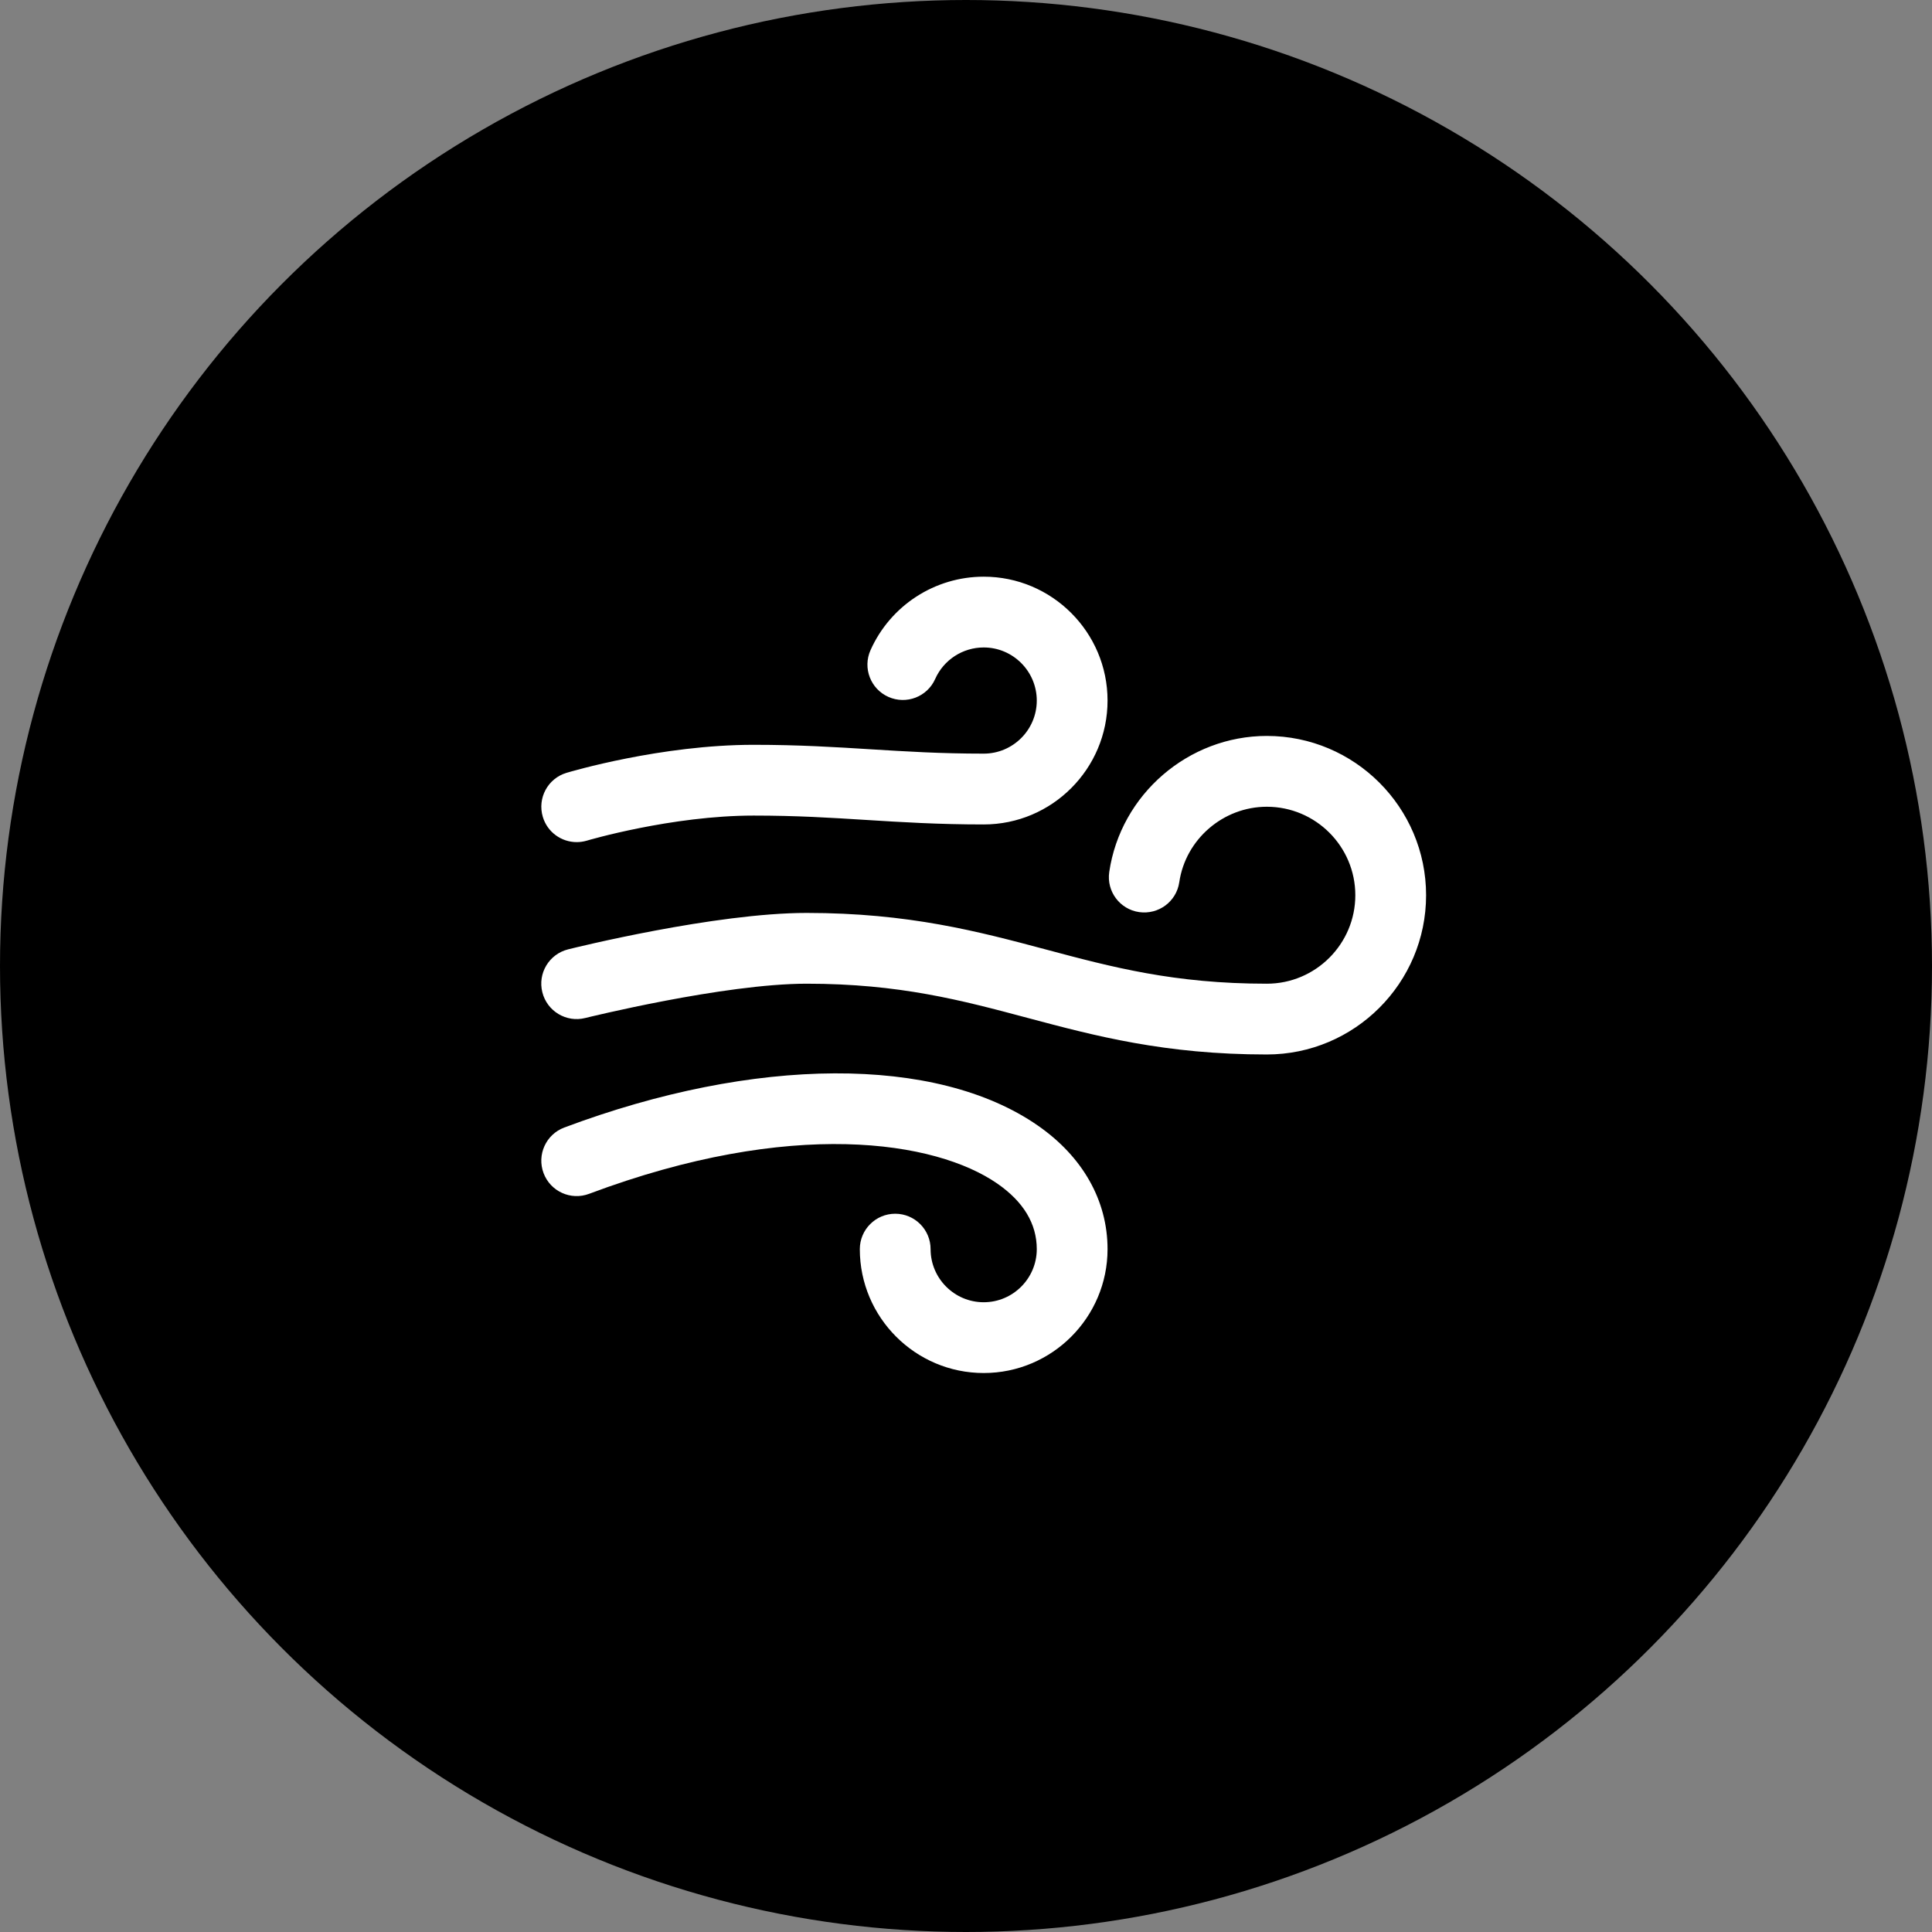
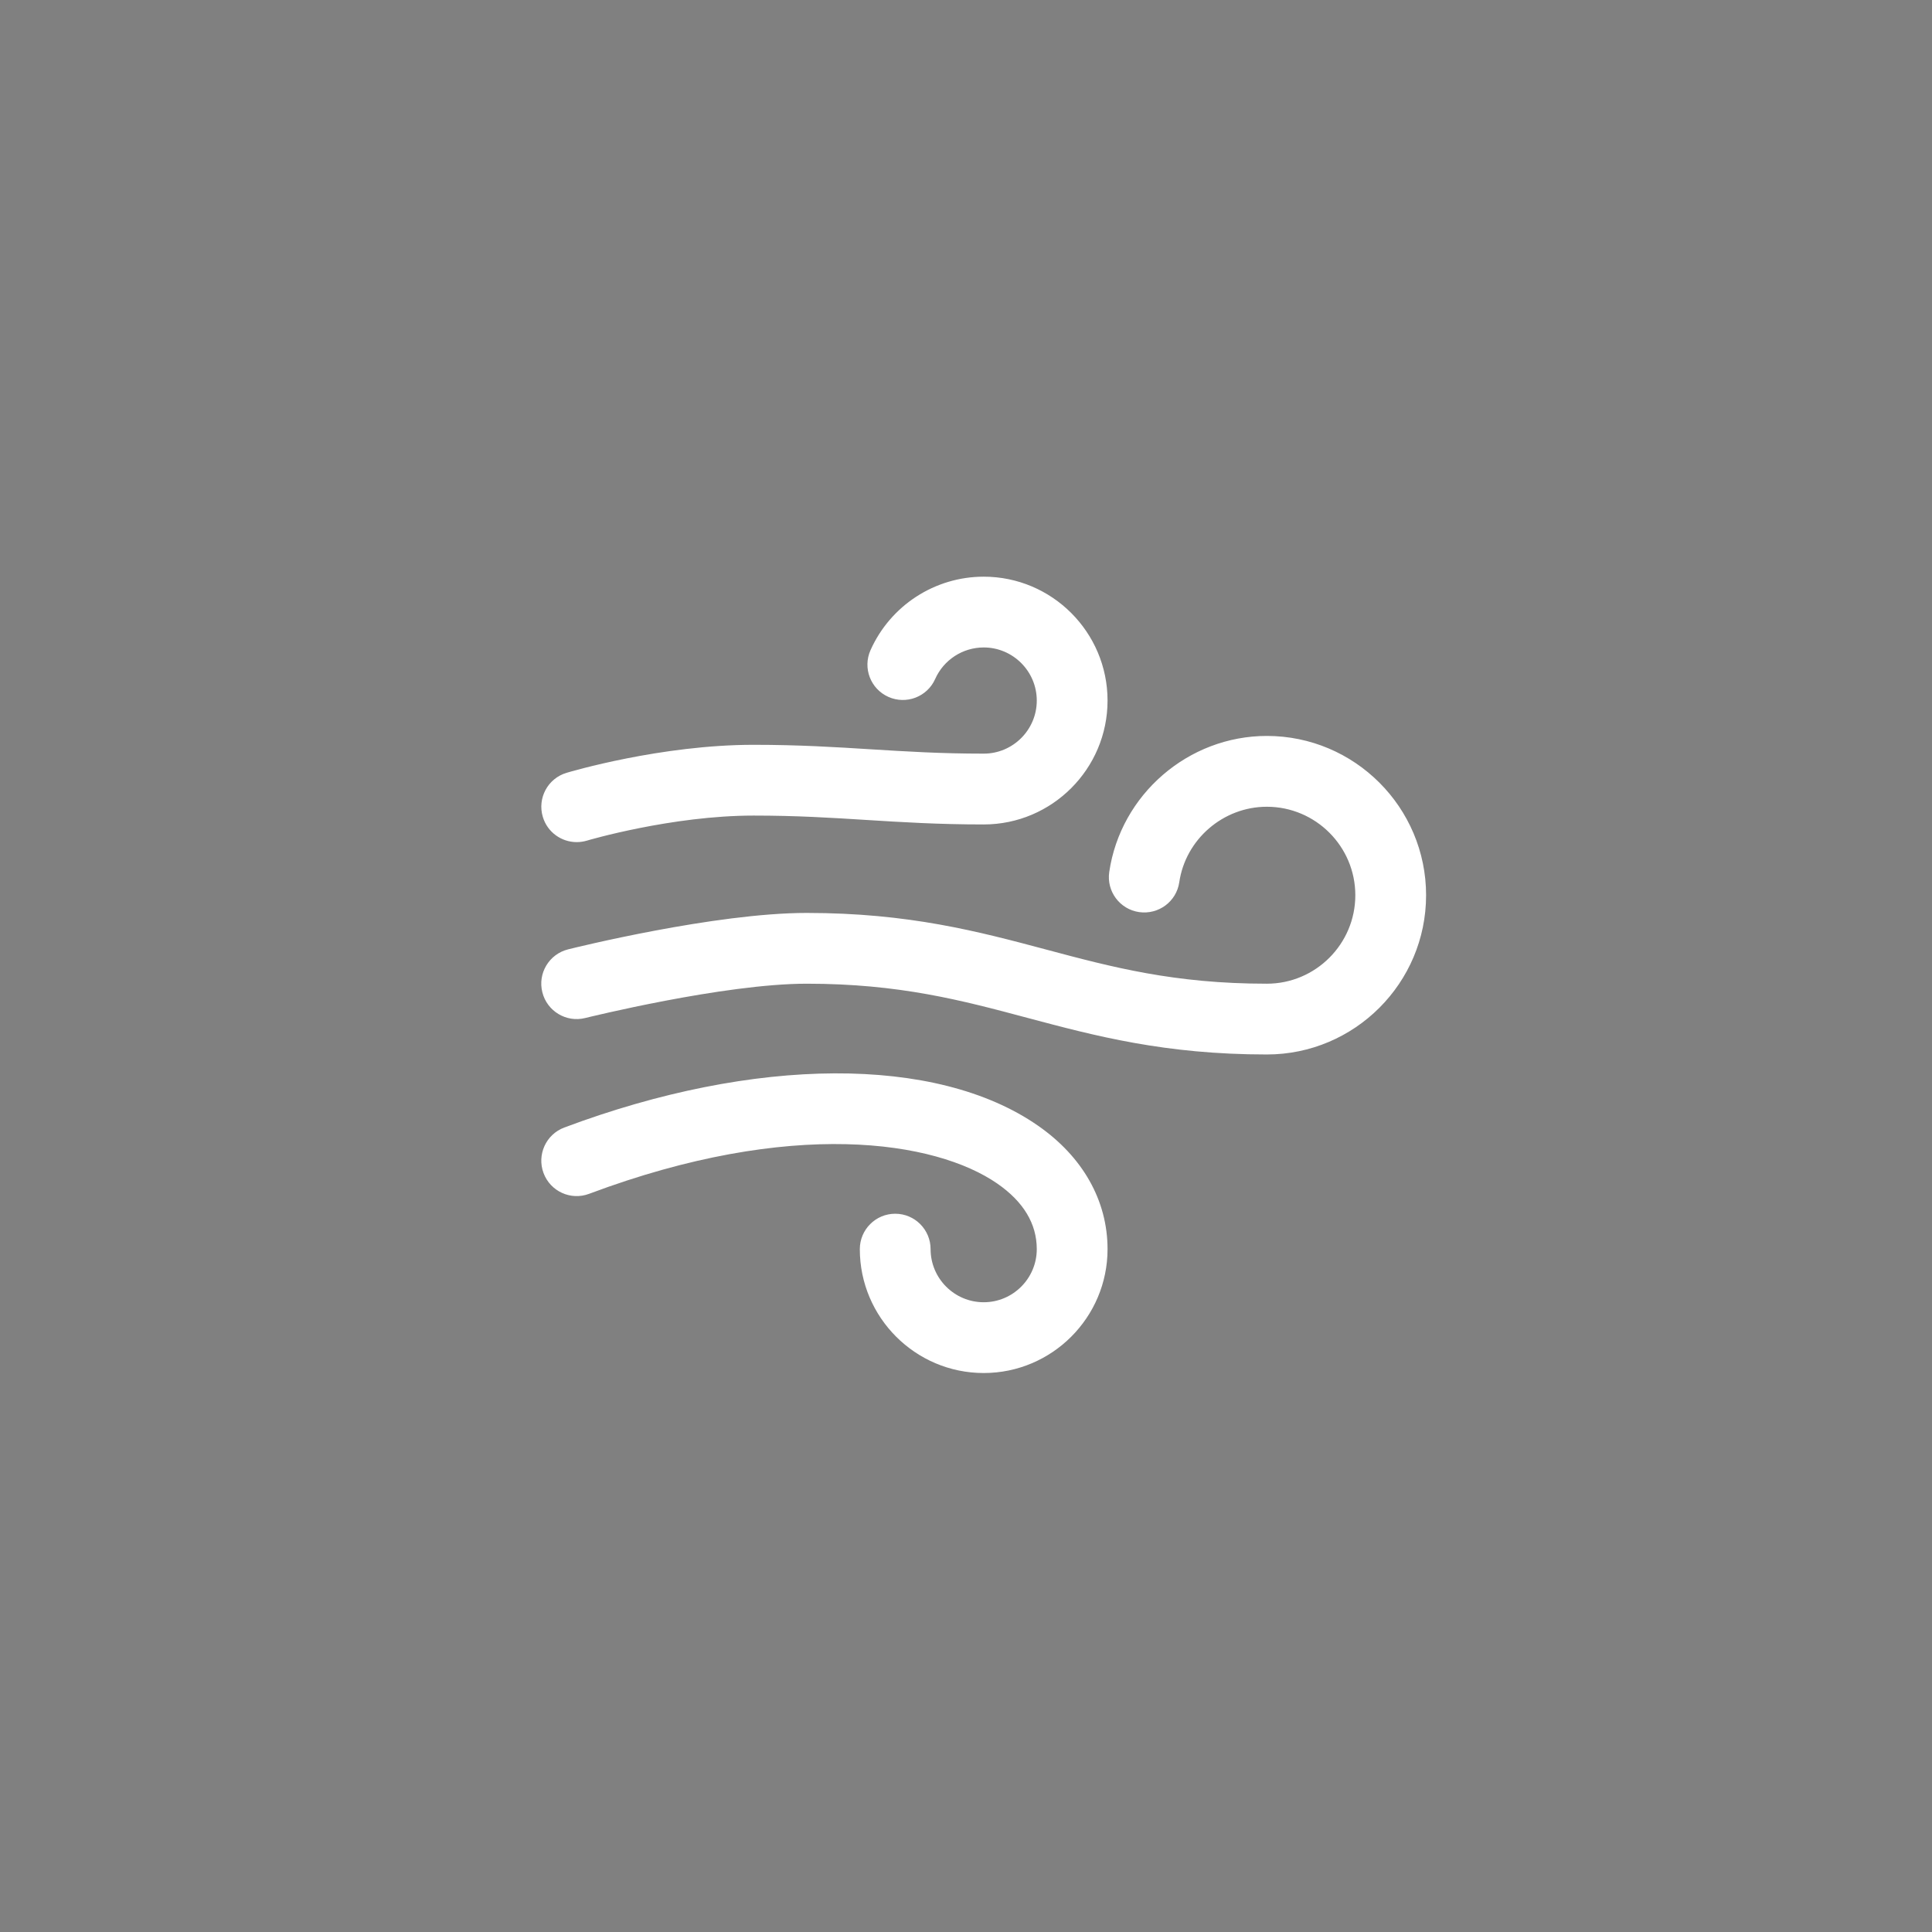
<svg xmlns="http://www.w3.org/2000/svg" width="49" height="49" viewBox="0 0 49 49" fill="none">
  <rect x="0" y="0" width="49" height="49" fill="#808080" stroke="none" />
-   <circle cx="24.5" cy="24.5" r="24.5" fill="black" />
  <path d="M24.949 14.626C23.709 14.626 22.583 15.358 22.078 16.49C21.876 16.943 22.079 17.473 22.532 17.675C22.985 17.877 23.516 17.674 23.718 17.221C23.934 16.735 24.417 16.421 24.949 16.421C25.691 16.421 26.295 17.026 26.295 17.768C26.295 18.51 25.691 19.114 24.949 19.114C23.854 19.114 22.996 19.06 22.087 19.004C21.191 18.948 20.264 18.89 19.114 18.89C16.765 18.89 14.465 19.572 14.368 19.601C13.893 19.743 13.625 20.243 13.767 20.718C13.883 21.107 14.24 21.358 14.626 21.358C14.711 21.358 14.797 21.346 14.883 21.321C14.904 21.314 17.035 20.685 19.114 20.685C20.208 20.685 21.067 20.739 21.975 20.796C22.872 20.852 23.798 20.91 24.949 20.91C26.681 20.91 28.09 19.5 28.09 17.768C28.09 16.035 26.681 14.626 24.949 14.626ZM32.13 18.665C30.139 18.665 28.421 20.149 28.133 22.116C28.061 22.606 28.4 23.062 28.891 23.133C29.382 23.203 29.837 22.867 29.909 22.376C30.069 21.284 31.024 20.461 32.13 20.461C33.367 20.461 34.374 21.467 34.374 22.705C34.374 23.942 33.367 24.949 32.13 24.949C29.779 24.949 28.199 24.528 26.526 24.081C24.815 23.625 23.047 23.154 20.46 23.154C18.133 23.154 14.559 24.04 14.408 24.078C13.927 24.198 13.634 24.685 13.755 25.166C13.875 25.647 14.364 25.94 14.843 25.819C14.878 25.811 18.355 24.949 20.46 24.949C22.811 24.949 24.391 25.37 26.064 25.817C27.775 26.273 29.544 26.744 32.13 26.744C34.357 26.744 36.169 24.932 36.169 22.705C36.169 20.478 34.357 18.665 32.13 18.665ZM21.164 27.223C19.088 27.232 16.729 27.69 14.311 28.597C13.847 28.771 13.612 29.288 13.786 29.753C13.96 30.217 14.477 30.453 14.941 30.278C20.079 28.351 23.73 28.934 25.295 30.019C25.959 30.479 26.295 31.038 26.295 31.681C26.295 32.423 25.691 33.028 24.949 33.028C24.206 33.028 23.602 32.423 23.602 31.681C23.602 31.186 23.2 30.783 22.705 30.783C22.209 30.783 21.807 31.186 21.807 31.681C21.807 33.413 23.217 34.823 24.949 34.823C26.681 34.823 28.09 33.413 28.09 31.681C28.09 30.45 27.461 29.335 26.318 28.544C25.033 27.653 23.24 27.214 21.164 27.223Z" fill="white" />
</svg>